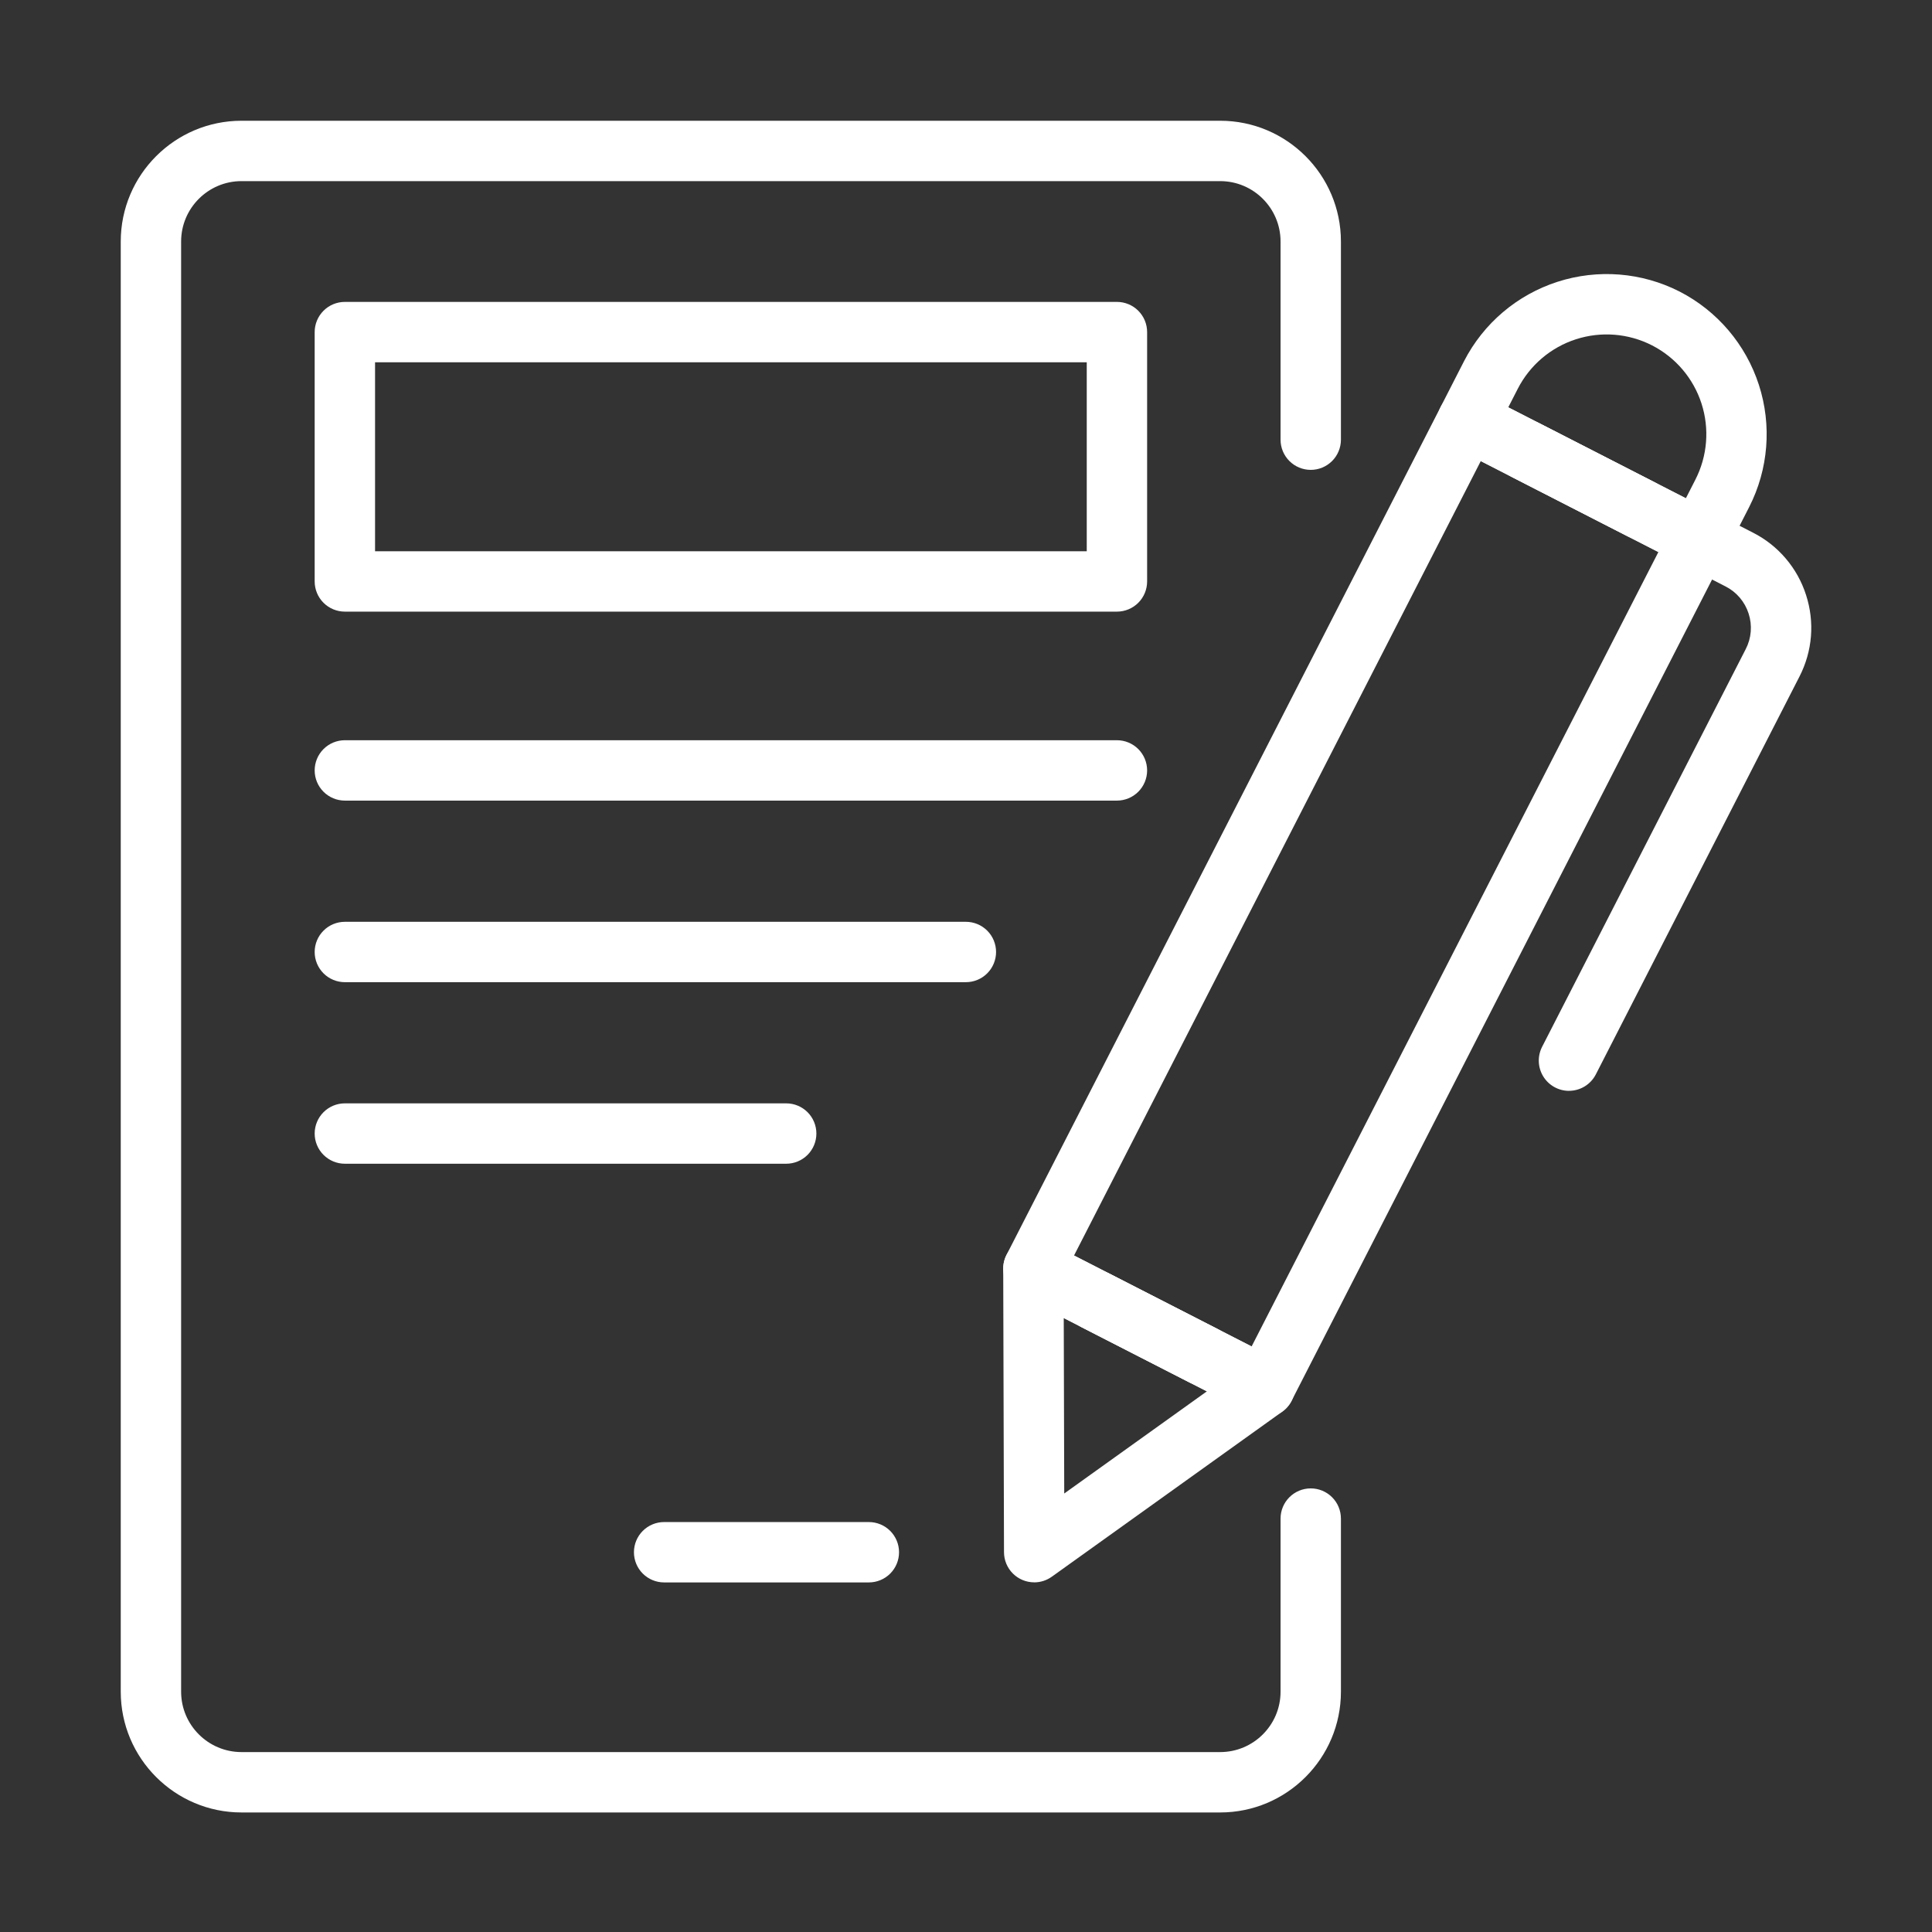
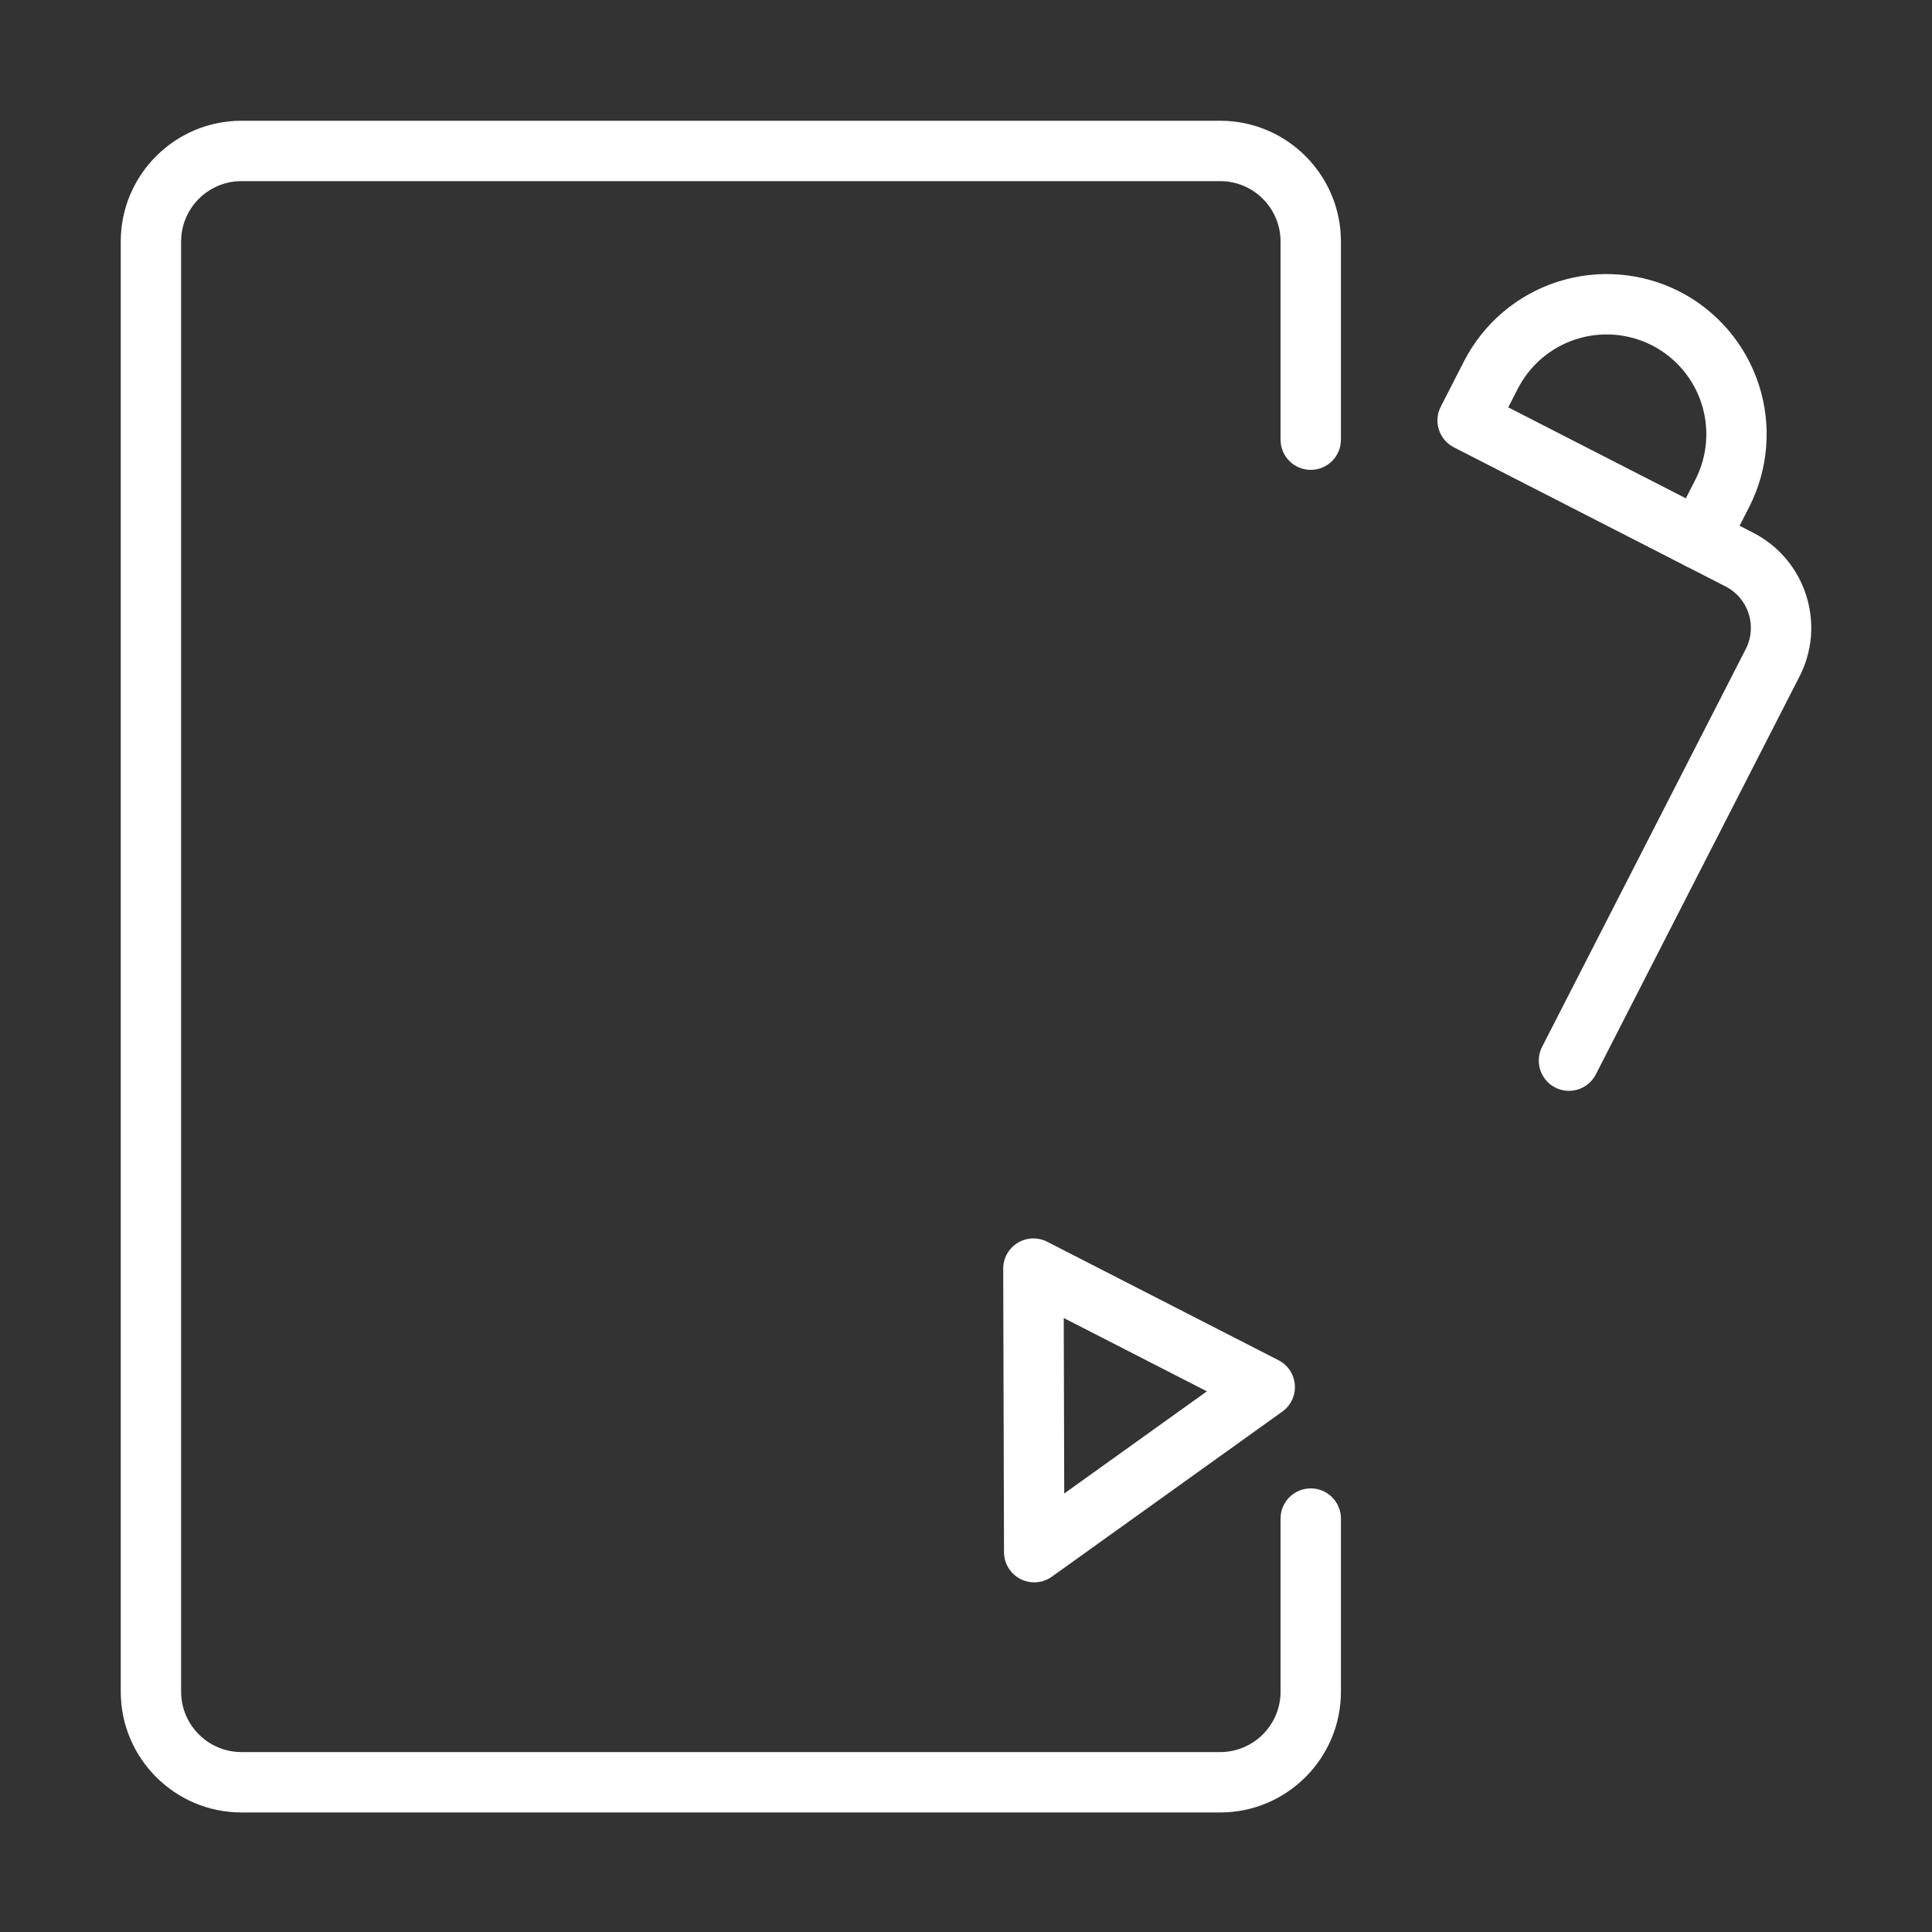
<svg xmlns="http://www.w3.org/2000/svg" width="310" height="310" viewBox="0 0 310 310" fill="none">
  <rect x="0" y="0" width="310" height="310" fill="#333333" stroke="none" />
  <path d="M195.784 290.819H38.75C28.065 290.819 19.375 282.129 19.375 271.444V38.75C19.375 28.065 28.065 19.375 38.75 19.375H195.784C206.47 19.375 215.159 28.065 215.159 38.75V70.549C215.159 71.834 214.649 73.066 213.741 73.974C212.832 74.883 211.6 75.393 210.316 75.393C209.031 75.393 207.799 74.883 206.891 73.974C205.982 73.066 205.472 71.834 205.472 70.549V38.75C205.472 33.407 201.127 29.062 195.784 29.062H38.75C33.407 29.062 29.062 33.407 29.062 38.75V271.444C29.062 276.786 33.407 281.131 38.75 281.131H195.784C201.127 281.131 205.472 276.786 205.472 271.444V243.665C205.472 242.38 205.982 241.148 206.891 240.24C207.799 239.331 209.031 238.821 210.316 238.821C211.6 238.821 212.832 239.331 213.741 240.24C214.649 241.148 215.159 242.38 215.159 243.665V271.444C215.159 282.129 206.47 290.819 195.784 290.819ZM251.744 175.034C250.916 175.031 250.101 174.816 249.379 174.41C248.657 174.003 248.051 173.419 247.619 172.712C247.187 172.005 246.943 171.199 246.91 170.371C246.878 169.543 247.058 168.72 247.433 167.981L280.114 104.15C280.565 103.278 280.837 102.325 280.916 101.346C280.995 100.367 280.879 99.383 280.574 98.449C280.276 97.514 279.795 96.647 279.159 95.9C278.523 95.152 277.744 94.538 276.869 94.095L270.398 90.777C269.831 90.487 269.328 90.088 268.916 89.603C268.504 89.119 268.191 88.558 267.996 87.952C267.801 87.347 267.727 86.709 267.778 86.075C267.83 85.441 268.005 84.823 268.295 84.257C268.585 83.691 268.984 83.188 269.469 82.775C269.953 82.363 270.514 82.051 271.12 81.856C271.725 81.66 272.363 81.586 272.997 81.638C273.631 81.689 274.249 81.865 274.815 82.155L281.281 85.468C283.291 86.49 285.078 87.9 286.538 89.617C287.999 91.334 289.105 93.323 289.792 95.47C291.201 99.83 290.824 104.48 288.731 108.563L256.06 172.394C255.652 173.188 255.033 173.855 254.271 174.32C253.508 174.785 252.632 175.03 251.739 175.029L251.744 175.034Z" fill="white" />
  <path d="M272.606 91.314C271.846 91.314 271.09 91.135 270.398 90.781L233.28 71.775C232.714 71.485 232.21 71.086 231.798 70.601C231.386 70.117 231.074 69.556 230.879 68.95C230.683 68.345 230.609 67.707 230.661 67.073C230.712 66.439 230.888 65.821 231.178 65.255L234.917 57.946C238.031 51.888 243.419 47.312 249.9 45.219C256.382 43.127 263.428 43.688 269.497 46.781C275.556 49.894 280.134 55.283 282.227 61.766C284.32 68.249 283.757 75.297 280.661 81.365L276.922 88.674C276.516 89.469 275.898 90.137 275.136 90.603C274.375 91.069 273.499 91.315 272.606 91.314ZM242.008 65.362L270.504 79.956L272.035 76.957C273.967 73.178 274.319 68.787 273.015 64.748C271.711 60.709 268.856 57.353 265.079 55.417C261.3 53.485 256.908 53.133 252.869 54.437C248.831 55.741 245.475 58.596 243.539 62.373L242.008 65.362ZM165.942 253.895C164.66 253.895 163.43 253.387 162.522 252.481C161.614 251.576 161.102 250.348 161.098 249.066L160.972 203.568C160.97 202.737 161.182 201.919 161.588 201.194C161.993 200.468 162.578 199.859 163.287 199.425C163.996 198.991 164.805 198.747 165.635 198.716C166.466 198.685 167.29 198.868 168.03 199.248L205.143 218.255C205.882 218.633 206.511 219.196 206.97 219.888C207.429 220.581 207.702 221.379 207.764 222.208C207.825 223.036 207.672 223.866 207.32 224.618C206.968 225.371 206.428 226.02 205.753 226.503L168.766 252.994C167.943 253.581 166.958 253.898 165.947 253.9L165.942 253.895ZM170.684 211.488L170.762 239.64L193.653 223.248L170.689 211.483L170.684 211.488Z" fill="white" />
-   <path d="M202.929 227.404C202.168 227.404 201.413 227.225 200.72 226.872L163.607 207.865C163.041 207.575 162.538 207.176 162.126 206.691C161.714 206.207 161.401 205.646 161.206 205.04C161.011 204.435 160.937 203.797 160.988 203.163C161.039 202.529 161.215 201.911 161.505 201.345L231.182 65.25C231.77 64.109 232.786 63.246 234.008 62.852C235.23 62.459 236.558 62.565 237.702 63.148L274.82 82.155C275.386 82.445 275.889 82.844 276.301 83.328C276.713 83.813 277.026 84.374 277.221 84.979C277.416 85.585 277.49 86.223 277.439 86.857C277.388 87.491 277.212 88.108 276.922 88.674L207.24 224.769C206.833 225.562 206.215 226.228 205.455 226.693C204.694 227.158 203.82 227.404 202.929 227.404ZM172.336 201.452L200.827 216.046L266.096 88.578L237.6 73.983L172.336 201.452ZM179.219 98.139H55.335C54.05 98.139 52.818 97.629 51.91 96.721C51.002 95.812 50.491 94.58 50.491 93.295V53.286C50.491 52.001 51.002 50.769 51.91 49.861C52.818 48.953 54.05 48.442 55.335 48.442H179.219C180.503 48.442 181.735 48.953 182.644 49.861C183.552 50.769 184.062 52.001 184.062 53.286V93.295C184.062 94.58 183.552 95.812 182.644 96.721C181.735 97.629 180.503 98.139 179.219 98.139ZM60.179 88.452H174.375V58.13H60.179V88.452ZM179.219 128.461H55.335C54.05 128.461 52.818 127.951 51.91 127.042C51.002 126.134 50.491 124.902 50.491 123.617C50.491 122.333 51.002 121.101 51.91 120.192C52.818 119.284 54.05 118.774 55.335 118.774H179.219C180.503 118.774 181.735 119.284 182.644 120.192C183.552 121.101 184.062 122.333 184.062 123.617C184.062 124.902 183.552 126.134 182.644 127.042C181.735 127.951 180.503 128.461 179.219 128.461ZM154.981 157.596H55.335C54.05 157.596 52.818 157.086 51.91 156.178C51.002 155.269 50.491 154.037 50.491 152.752C50.491 151.468 51.002 150.236 51.91 149.327C52.818 148.419 54.05 147.909 55.335 147.909H154.981C156.265 147.909 157.497 148.419 158.406 149.327C159.314 150.236 159.824 151.468 159.824 152.752C159.824 154.037 159.314 155.269 158.406 156.178C157.497 157.086 156.265 157.596 154.981 157.596ZM126.151 186.727H55.335C54.05 186.727 52.818 186.216 51.91 185.308C51.002 184.399 50.491 183.167 50.491 181.883C50.491 180.598 51.002 179.366 51.91 178.458C52.818 177.549 54.05 177.039 55.335 177.039H126.151C127.435 177.039 128.667 177.549 129.576 178.458C130.484 179.366 130.994 180.598 130.994 181.883C130.994 183.167 130.484 184.399 129.576 185.308C128.667 186.216 127.435 186.727 126.151 186.727ZM139.413 253.909H106.562C105.278 253.909 104.046 253.399 103.137 252.491C102.229 251.582 101.719 250.35 101.719 249.066C101.719 247.781 102.229 246.549 103.137 245.641C104.046 244.732 105.278 244.222 106.562 244.222H139.413C140.697 244.222 141.929 244.732 142.838 245.641C143.746 246.549 144.257 247.781 144.257 249.066C144.257 250.35 143.746 251.582 142.838 252.491C141.929 253.399 140.697 253.909 139.413 253.909Z" fill="white" />
-   <path d="M263.331 86.567C262.564 86.568 261.808 86.385 261.127 86.035L242.546 76.517C241.403 75.931 240.539 74.915 240.145 73.692C239.75 72.47 239.858 71.14 240.444 69.997C241.03 68.854 242.046 67.99 243.268 67.596C244.491 67.201 245.82 67.309 246.963 67.895L265.544 77.413C266.512 77.909 267.285 78.716 267.738 79.704C268.192 80.693 268.299 81.805 268.044 82.862C267.788 83.919 267.184 84.859 266.329 85.532C265.474 86.204 264.418 86.569 263.331 86.567ZM193.077 222.362C192.31 222.362 191.555 222.18 190.873 221.829L173.445 212.912C172.344 212.302 171.524 211.288 171.157 210.084C170.79 208.88 170.906 207.581 171.479 206.461C172.053 205.341 173.04 204.488 174.231 204.082C175.422 203.676 176.724 203.749 177.863 204.285L195.29 213.202C196.257 213.7 197.028 214.508 197.48 215.496C197.932 216.484 198.039 217.596 197.784 218.652C197.529 219.709 196.926 220.649 196.072 221.322C195.219 221.994 194.164 222.361 193.077 222.362Z" fill="white" />
</svg>